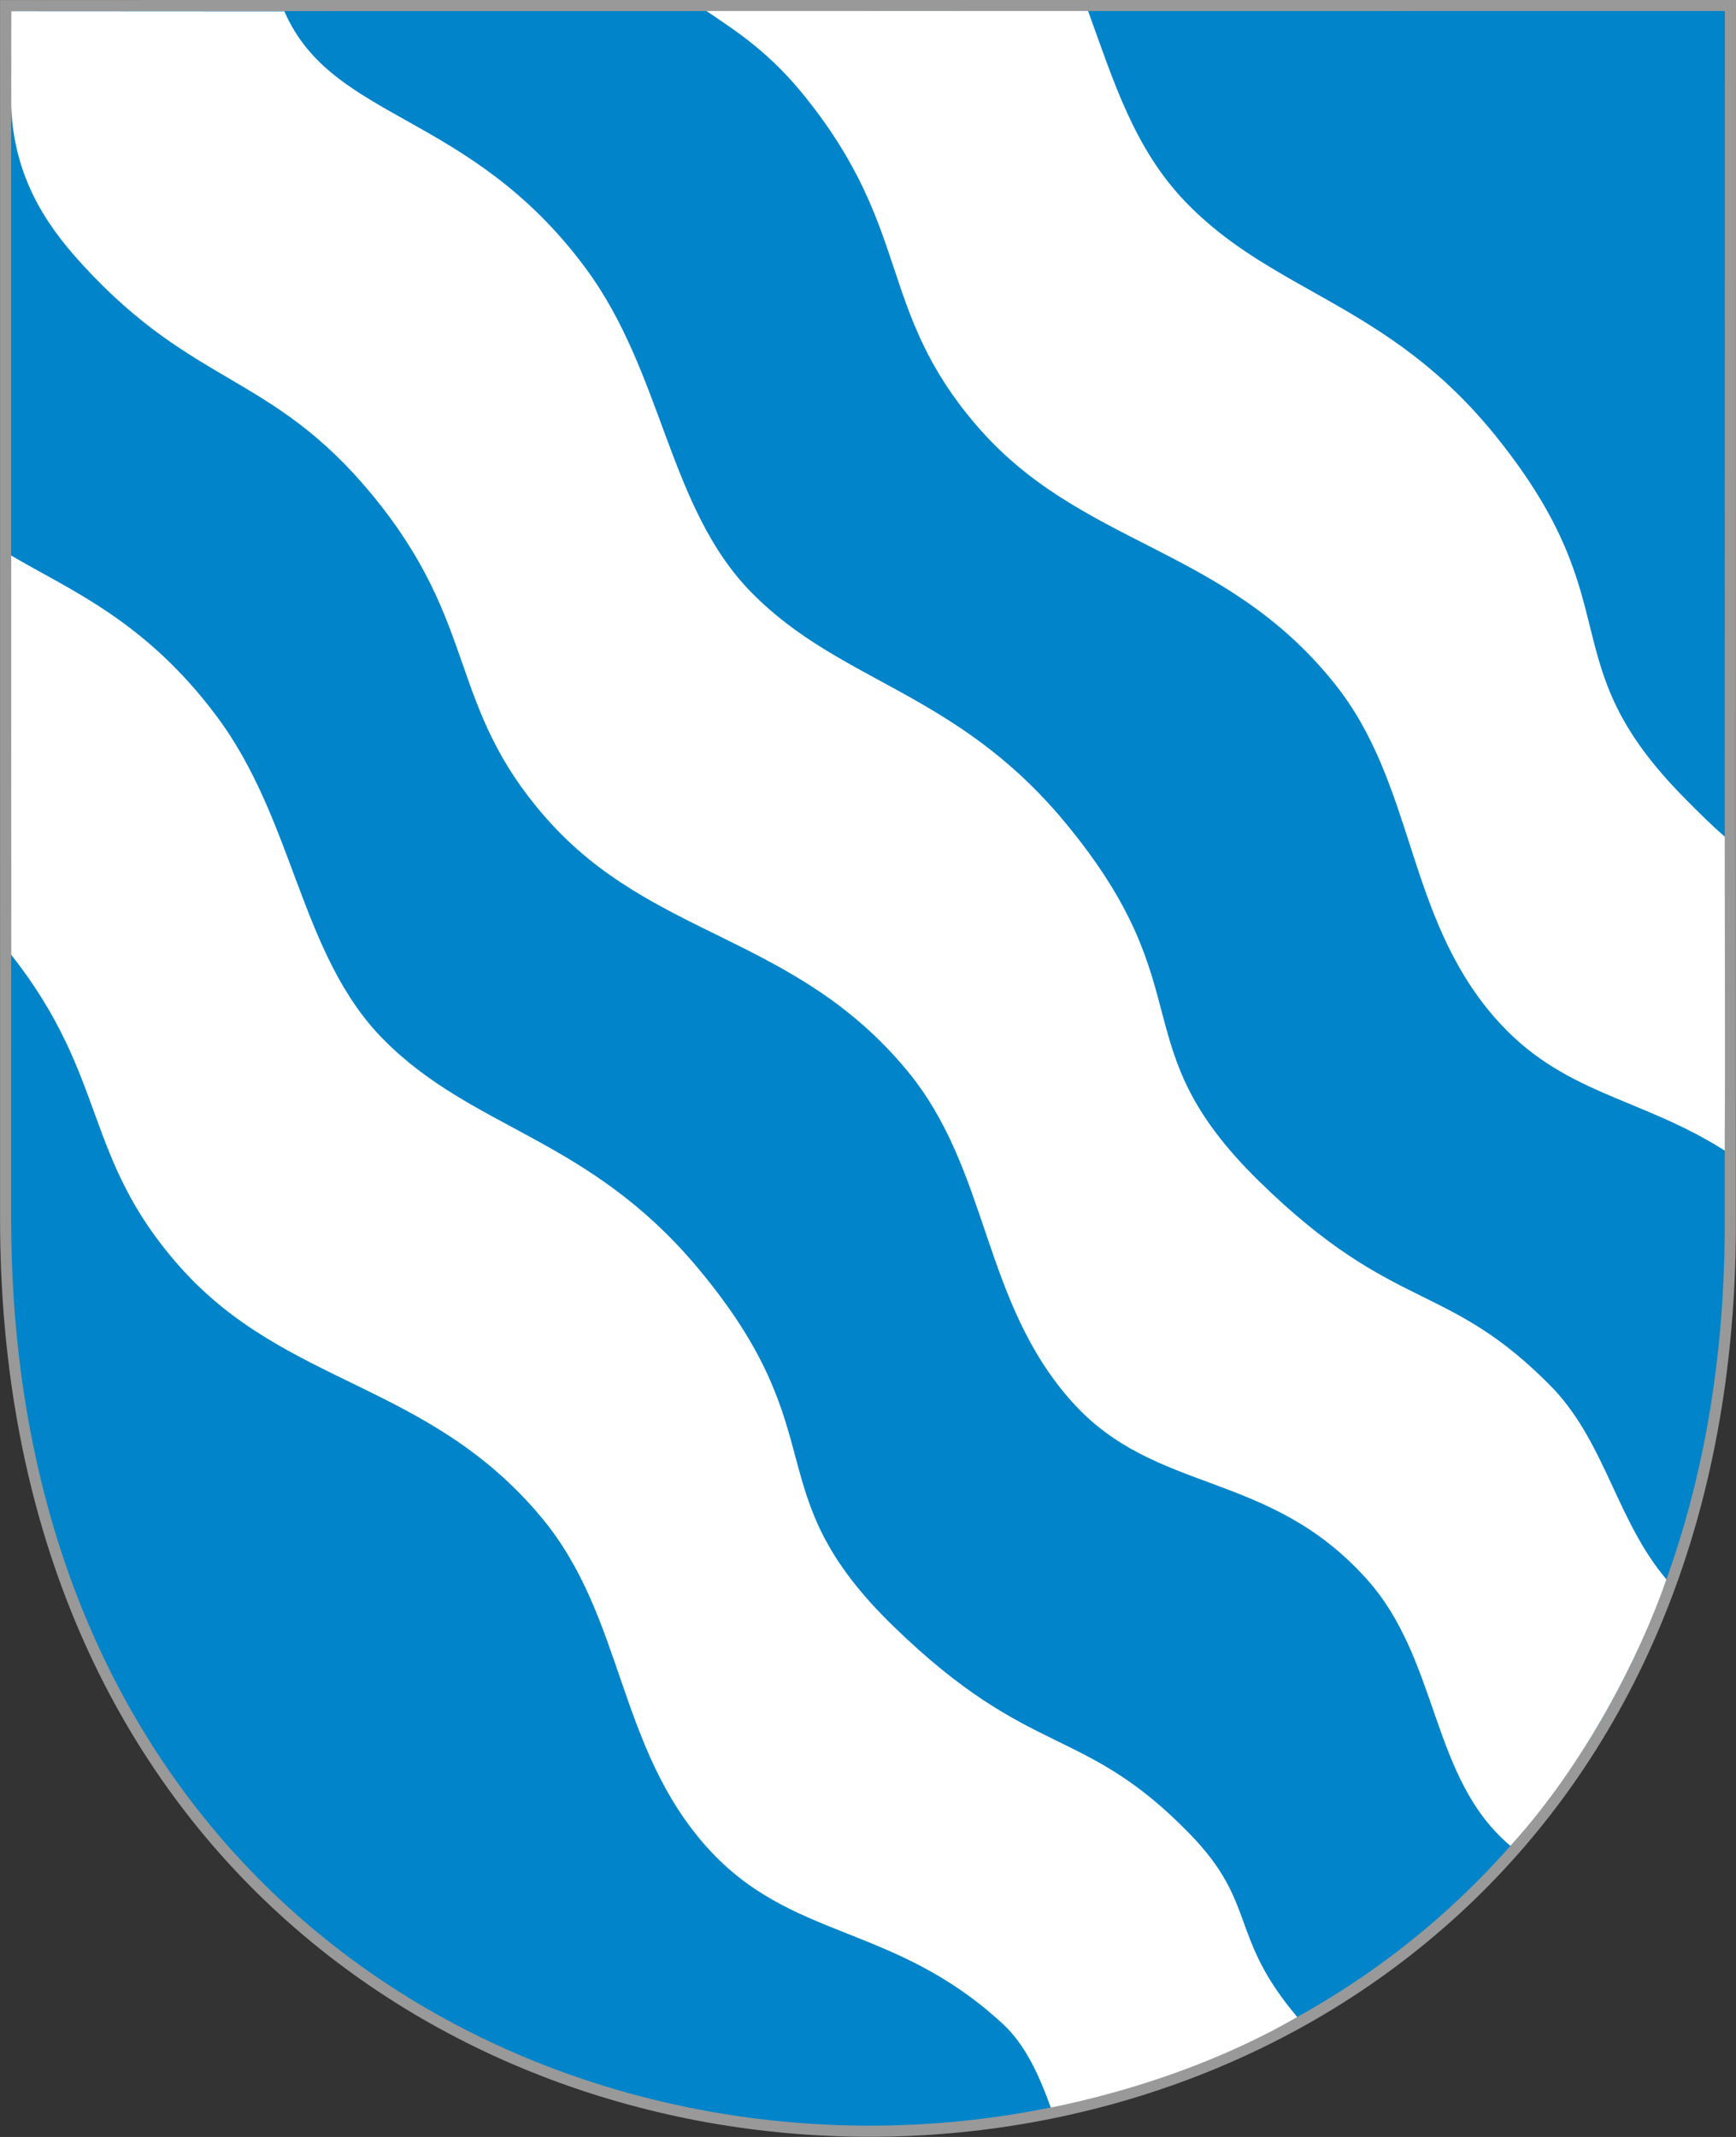
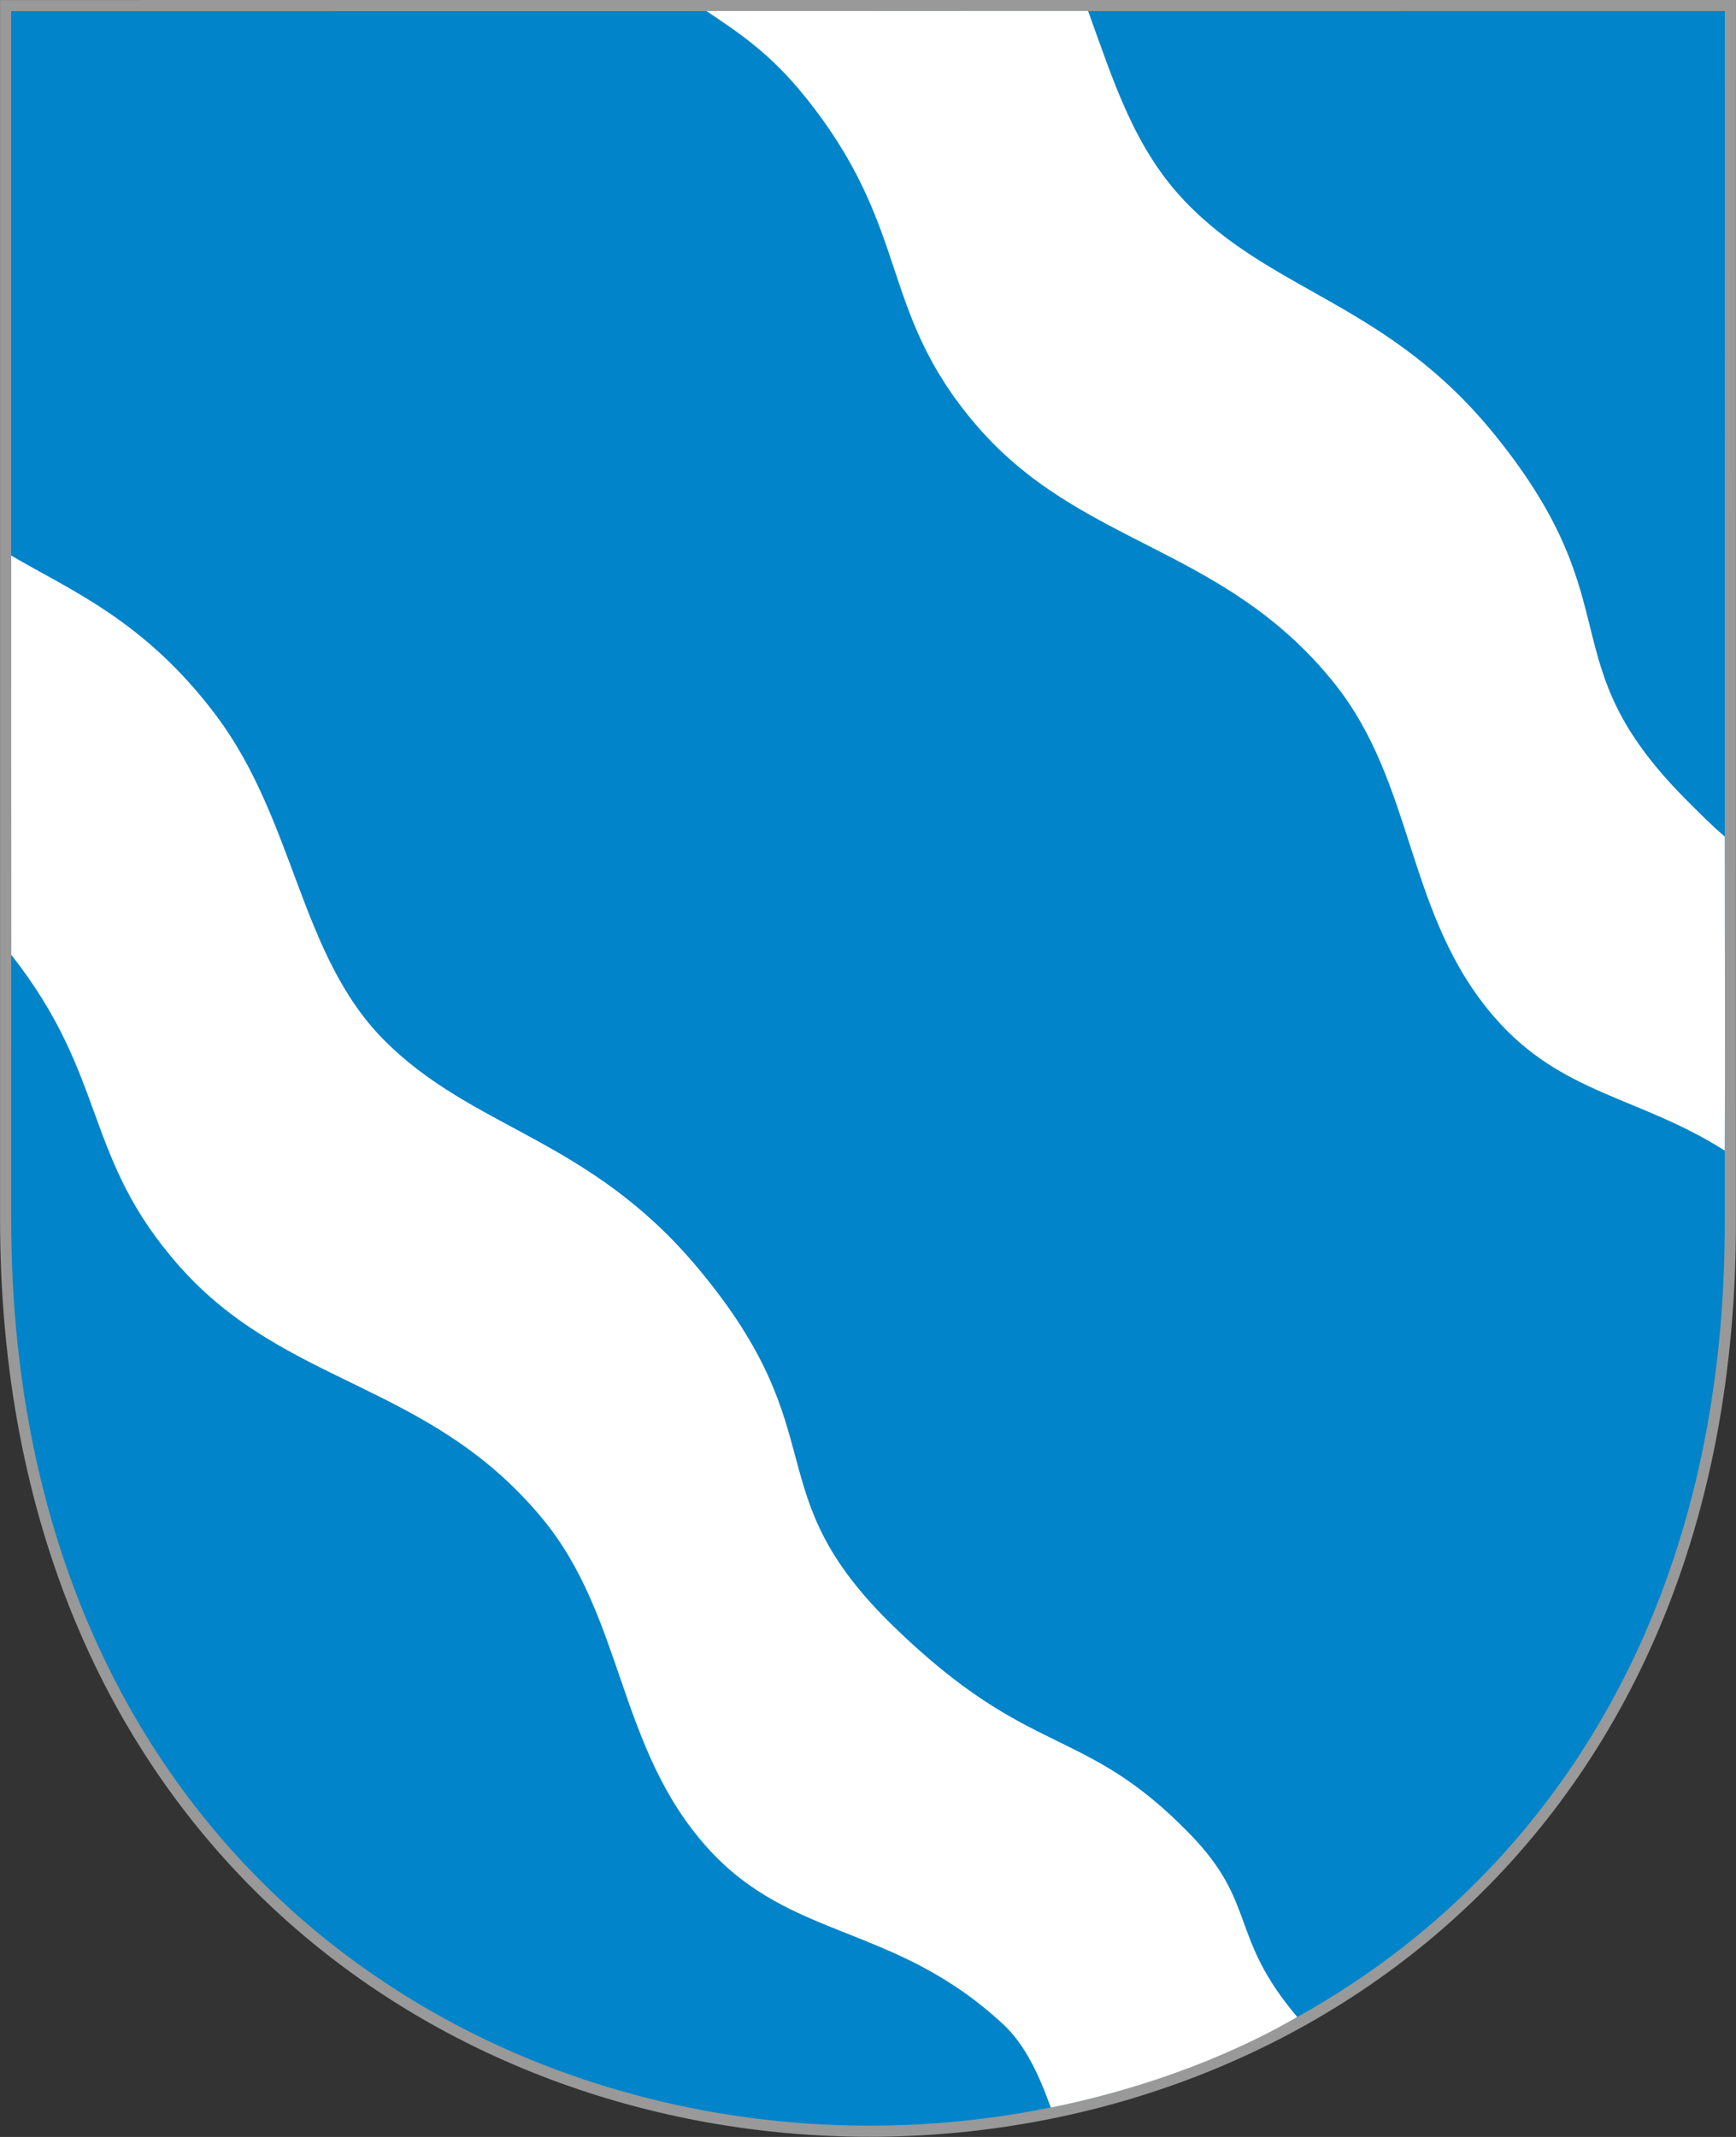
<svg xmlns="http://www.w3.org/2000/svg" xmlns:xlink="http://www.w3.org/1999/xlink" version="1.1" width="390" height="480" id="svg4228">
  <rect width="100%" height="100%" fill="#333333" stroke="none" />
  <defs id="defs4232">
    <linearGradient id="linearGradient3759">
      <stop id="stop3761" style="stop-color:#0085ca;stop-opacity:0.988" offset="0" />
    </linearGradient>
    <linearGradient x1="0.033" y1="240.055" x2="389.974" y2="240.055" id="linearGradient3763" xlink:href="#linearGradient3759" gradientUnits="userSpaceOnUse" gradientTransform="matrix(0.996,0,0,0.997,0.73,0.631)" />
  </defs>
  <path d="M 1.259,1.258 388.743,1.224 C 388.728,269.843 388.724,273.806 388.724,273.818 389.718,547.013 1.266,547.018 1.263,273.817 L 1.259,1.258 z" id="path2902-1" style="fill:url(#linearGradient3763);fill-opacity:1;stroke:#999999;stroke-width:2.5;stroke-miterlimit:4;stroke-opacity:1;stroke-dasharray:none" />
-   <path d="m 2.53,2.529 61.365,0.035 C 74.706,27.369 105.422,24.957 131.523,60.183 c 17.558,23.696 18.49,53.772 37.311,72.918 20.07,20.416 45.837,22.026 70.33,51.503 31.576,38.003 12.4,50.075 43.67,80.699 30.953,30.313 42.408,22.026 66.404,46.91 11.554,12.53 14.114,29.545 25.133,42.552 -6.097,17.536 -18.347,41.454 -35.048,59.847 C 321.285,399.441 323.451,372.989 307.04,354.695 284.891,330.003 259.597,335.856 240.8,314.838 220.525,292.167 222.37,262.969 203.836,240.536 178.508,209.879 146.543,210.879 122.712,183.784 100.261,158.259 107.861,140.438 83.458,110.958 61.022,83.855 43.745,86.923 18.689,59.619 12.209,52.558 3.207,41.494 2.532,24.136 2.496,16.679 2.552,10.086 2.53,2.529 z" id="path2827" style="fill:#ffffff;stroke:none" />
  <path d="m 244.444,2.468 c 5.802,16.023 10.373,30.828 21.741,42.73 19.832,20.765 45.645,22.75 69.782,52.667 31.118,38.57 11.717,50.401 42.633,81.565 3.449,3.477 5.944,5.965 8.875,8.5 -0.005,24.484 0.115,49.37 -0.005,70.516 -19.234,-12.221 -36.621,-12.553 -51.725,-29.94 -20.005,-23.029 -17.738,-52.287 -36.001,-75.053 C 274.785,122.342 242.721,122.885 219.213,95.368 197.067,69.444 204.942,51.68 180.895,21.762 172.977,11.91 165.954,7.341 158.695,2.474 c 17.91,0.004 56.968,-0.011 85.748,-0.006 z" id="path2827-9" style="fill:#ffffff;stroke:none" />
  <path d="m 2.516,124.783 c 13.239,7.819 30.092,14.59 46.141,36.074 17.655,23.632 18.644,53.604 37.54,72.677 20.15,20.338 45.905,21.828 70.516,51.213 31.729,37.885 12.624,50.056 44.013,80.557 31.07,30.192 42.478,21.844 66.572,46.635 15.281,15.723 8.673,22.827 24.129,41.114 -17.178,9.971 -37.272,16.698 -55.358,20.352 -2.68,-7.403 -5.752,-14.13 -10.739,-18.753 -24.447,-22.667 -47.495,-18.631 -66.376,-39.578 -20.365,-22.593 -18.657,-51.823 -37.282,-74.187 C 96.221,310.326 64.285,311.477 40.346,284.473 18.497,259.827 24.415,242.262 2.529,214.469 2.524,185.097 2.495,151.782 2.516,124.783 z" id="path2827-9-4" style="fill:#ffffff;stroke:none" />
</svg>